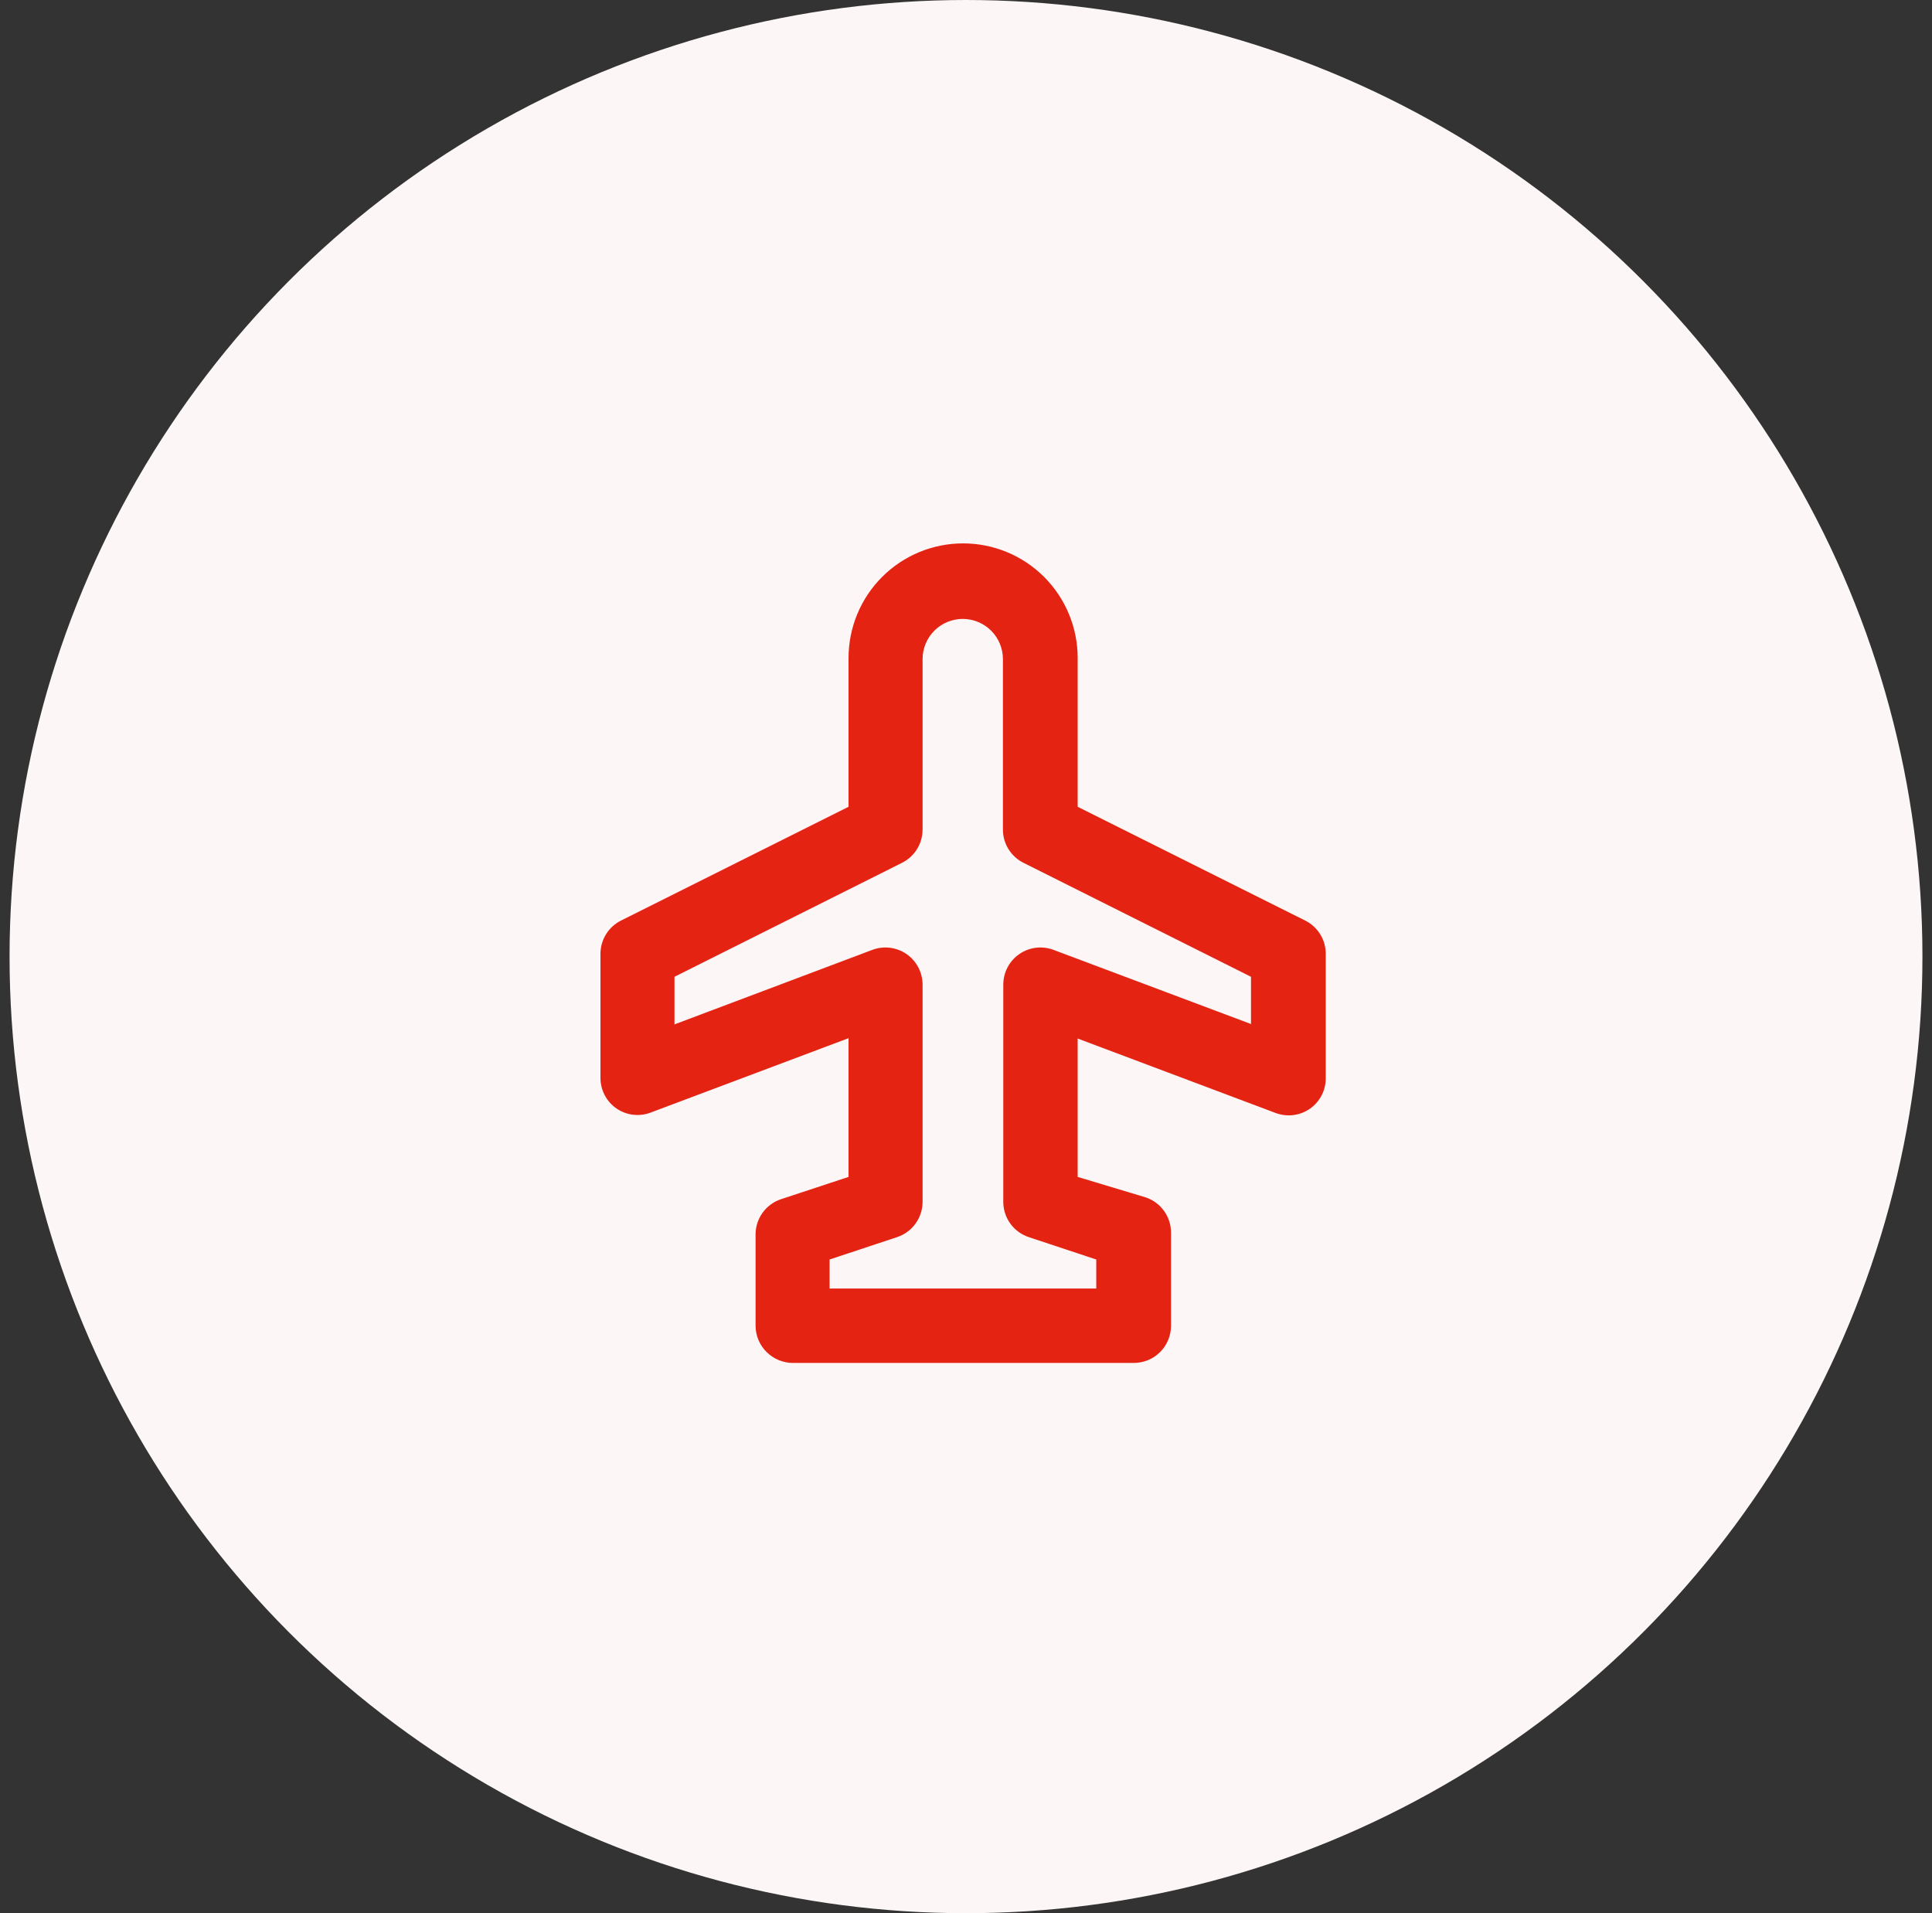
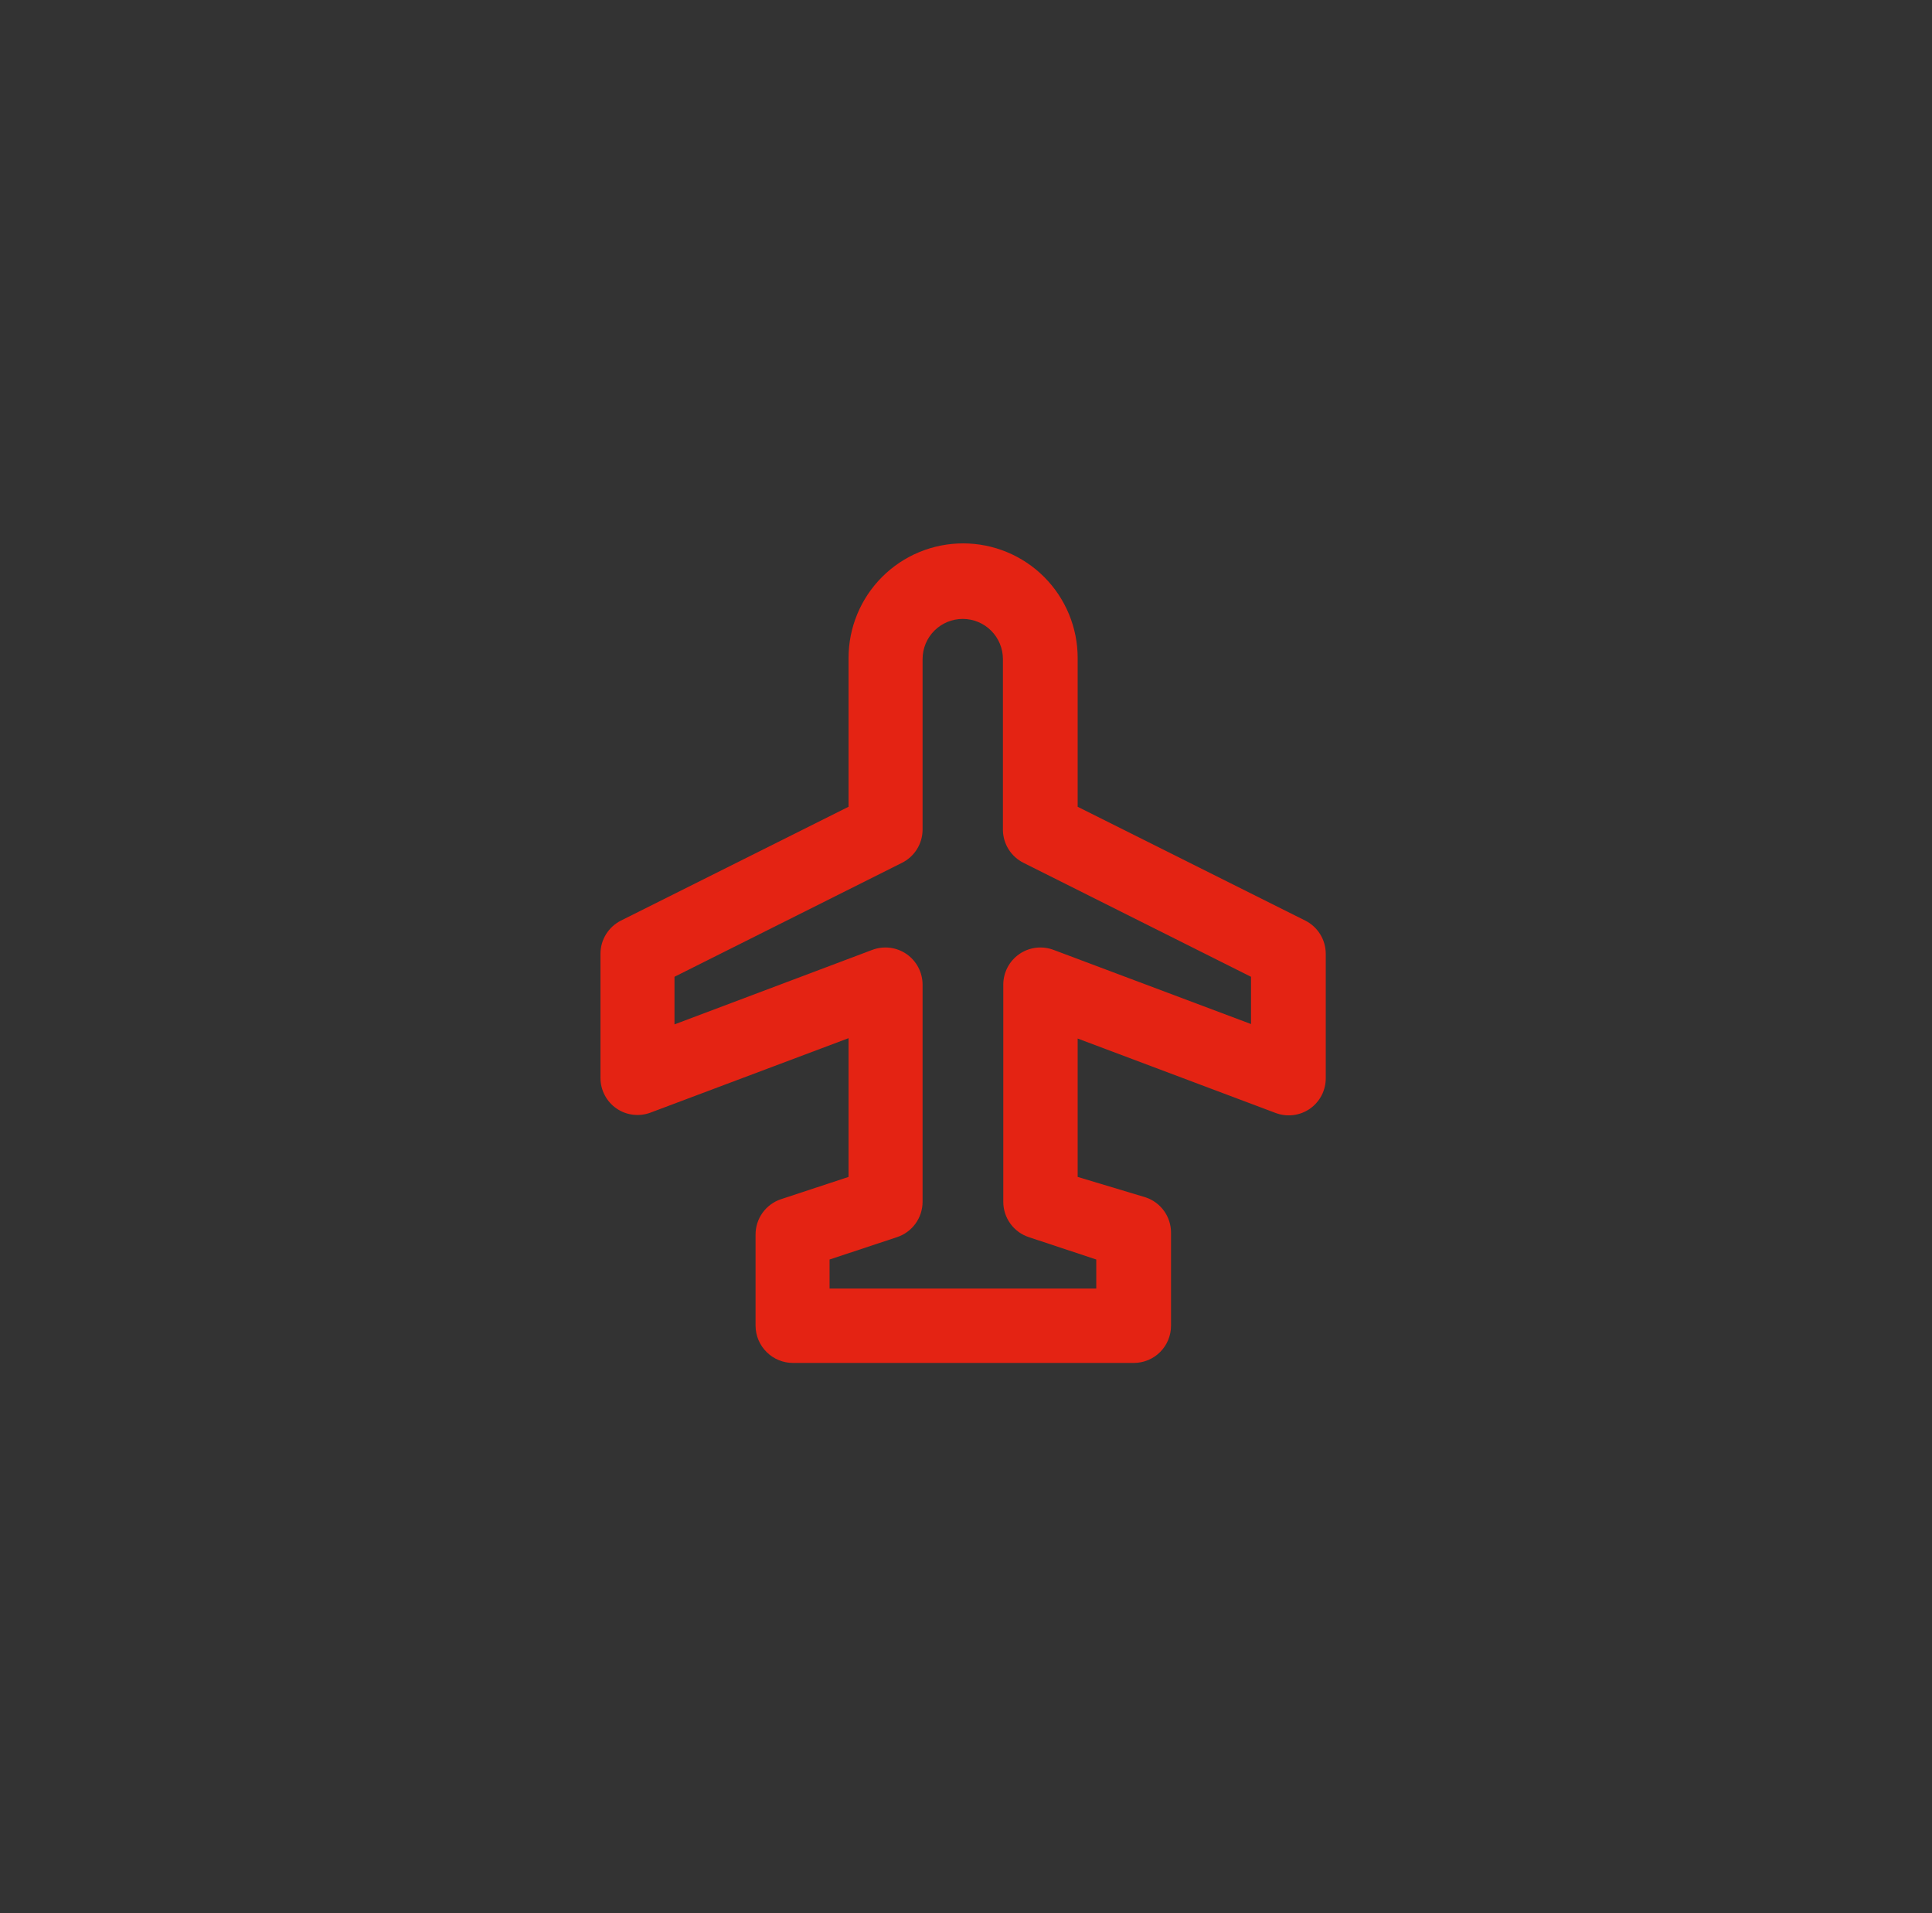
<svg xmlns="http://www.w3.org/2000/svg" width="101" height="100" viewBox="0 0 101 100" fill="none">
  <rect x="0" y="0" width="101" height="100" fill="#333333" stroke="none" />
-   <circle cx="50.5" cy="50" r="50" fill="#FDF6F6" />
  <path d="M69.307 49.85C69.306 49.49 69.206 49.139 69.017 48.833C68.828 48.528 68.559 48.281 68.238 48.119L56.338 42.169V34.391C56.338 32.803 55.707 31.28 54.584 30.156C53.461 29.033 51.937 28.402 50.349 28.402C48.761 28.402 47.237 29.033 46.114 30.156C44.991 31.28 44.36 32.803 44.36 34.391V42.169L32.46 48.119C32.139 48.281 31.87 48.528 31.681 48.833C31.492 49.139 31.392 49.49 31.391 49.85V56.325C31.388 56.641 31.463 56.954 31.609 57.235C31.754 57.517 31.966 57.758 32.227 57.938C32.486 58.116 32.783 58.228 33.095 58.265C33.407 58.302 33.722 58.264 34.016 58.152L44.36 54.264V61.516L40.821 62.683C40.435 62.813 40.1 63.062 39.862 63.393C39.625 63.725 39.498 64.123 39.499 64.53V69.294C39.5 69.551 39.552 69.806 39.652 70.043C39.752 70.28 39.899 70.495 40.082 70.675C40.444 71.034 40.933 71.236 41.444 71.239H59.274C59.79 71.239 60.284 71.034 60.649 70.669C61.014 70.304 61.218 69.81 61.218 69.294V64.433C61.219 64.025 61.092 63.628 60.855 63.296C60.618 62.965 60.282 62.716 59.896 62.586L56.338 61.516V54.283L66.682 58.172C66.976 58.283 67.292 58.322 67.603 58.285C67.915 58.247 68.212 58.135 68.471 57.958C68.731 57.777 68.944 57.536 69.09 57.255C69.235 56.973 69.31 56.661 69.307 56.344V49.85ZM55.093 49.655C54.797 49.541 54.478 49.5 54.163 49.537C53.847 49.575 53.546 49.688 53.285 49.869C53.028 50.048 52.817 50.286 52.671 50.564C52.526 50.841 52.45 51.15 52.449 51.464V62.819C52.449 63.229 52.579 63.629 52.82 63.96C53.061 64.292 53.401 64.539 53.791 64.666L57.31 65.833V67.35H43.368V65.833L46.888 64.666C47.278 64.539 47.617 64.292 47.858 63.96C48.099 63.629 48.229 63.229 48.23 62.819V51.464C48.229 51.15 48.153 50.841 48.007 50.564C47.862 50.286 47.651 50.048 47.394 49.869C47.132 49.688 46.831 49.575 46.516 49.537C46.201 49.5 45.881 49.541 45.585 49.655L35.26 53.544V51.055L47.141 45.105C47.465 44.946 47.739 44.7 47.931 44.395C48.123 44.089 48.227 43.736 48.23 43.375V34.45C48.23 33.893 48.451 33.358 48.845 32.965C49.239 32.571 49.773 32.35 50.33 32.35C50.886 32.35 51.421 32.571 51.815 32.965C52.208 33.358 52.43 33.893 52.43 34.45V43.375C52.432 43.736 52.536 44.089 52.728 44.395C52.92 44.7 53.194 44.946 53.519 45.105L65.399 51.055V53.525L55.093 49.655Z" fill="#E42313" />
</svg>